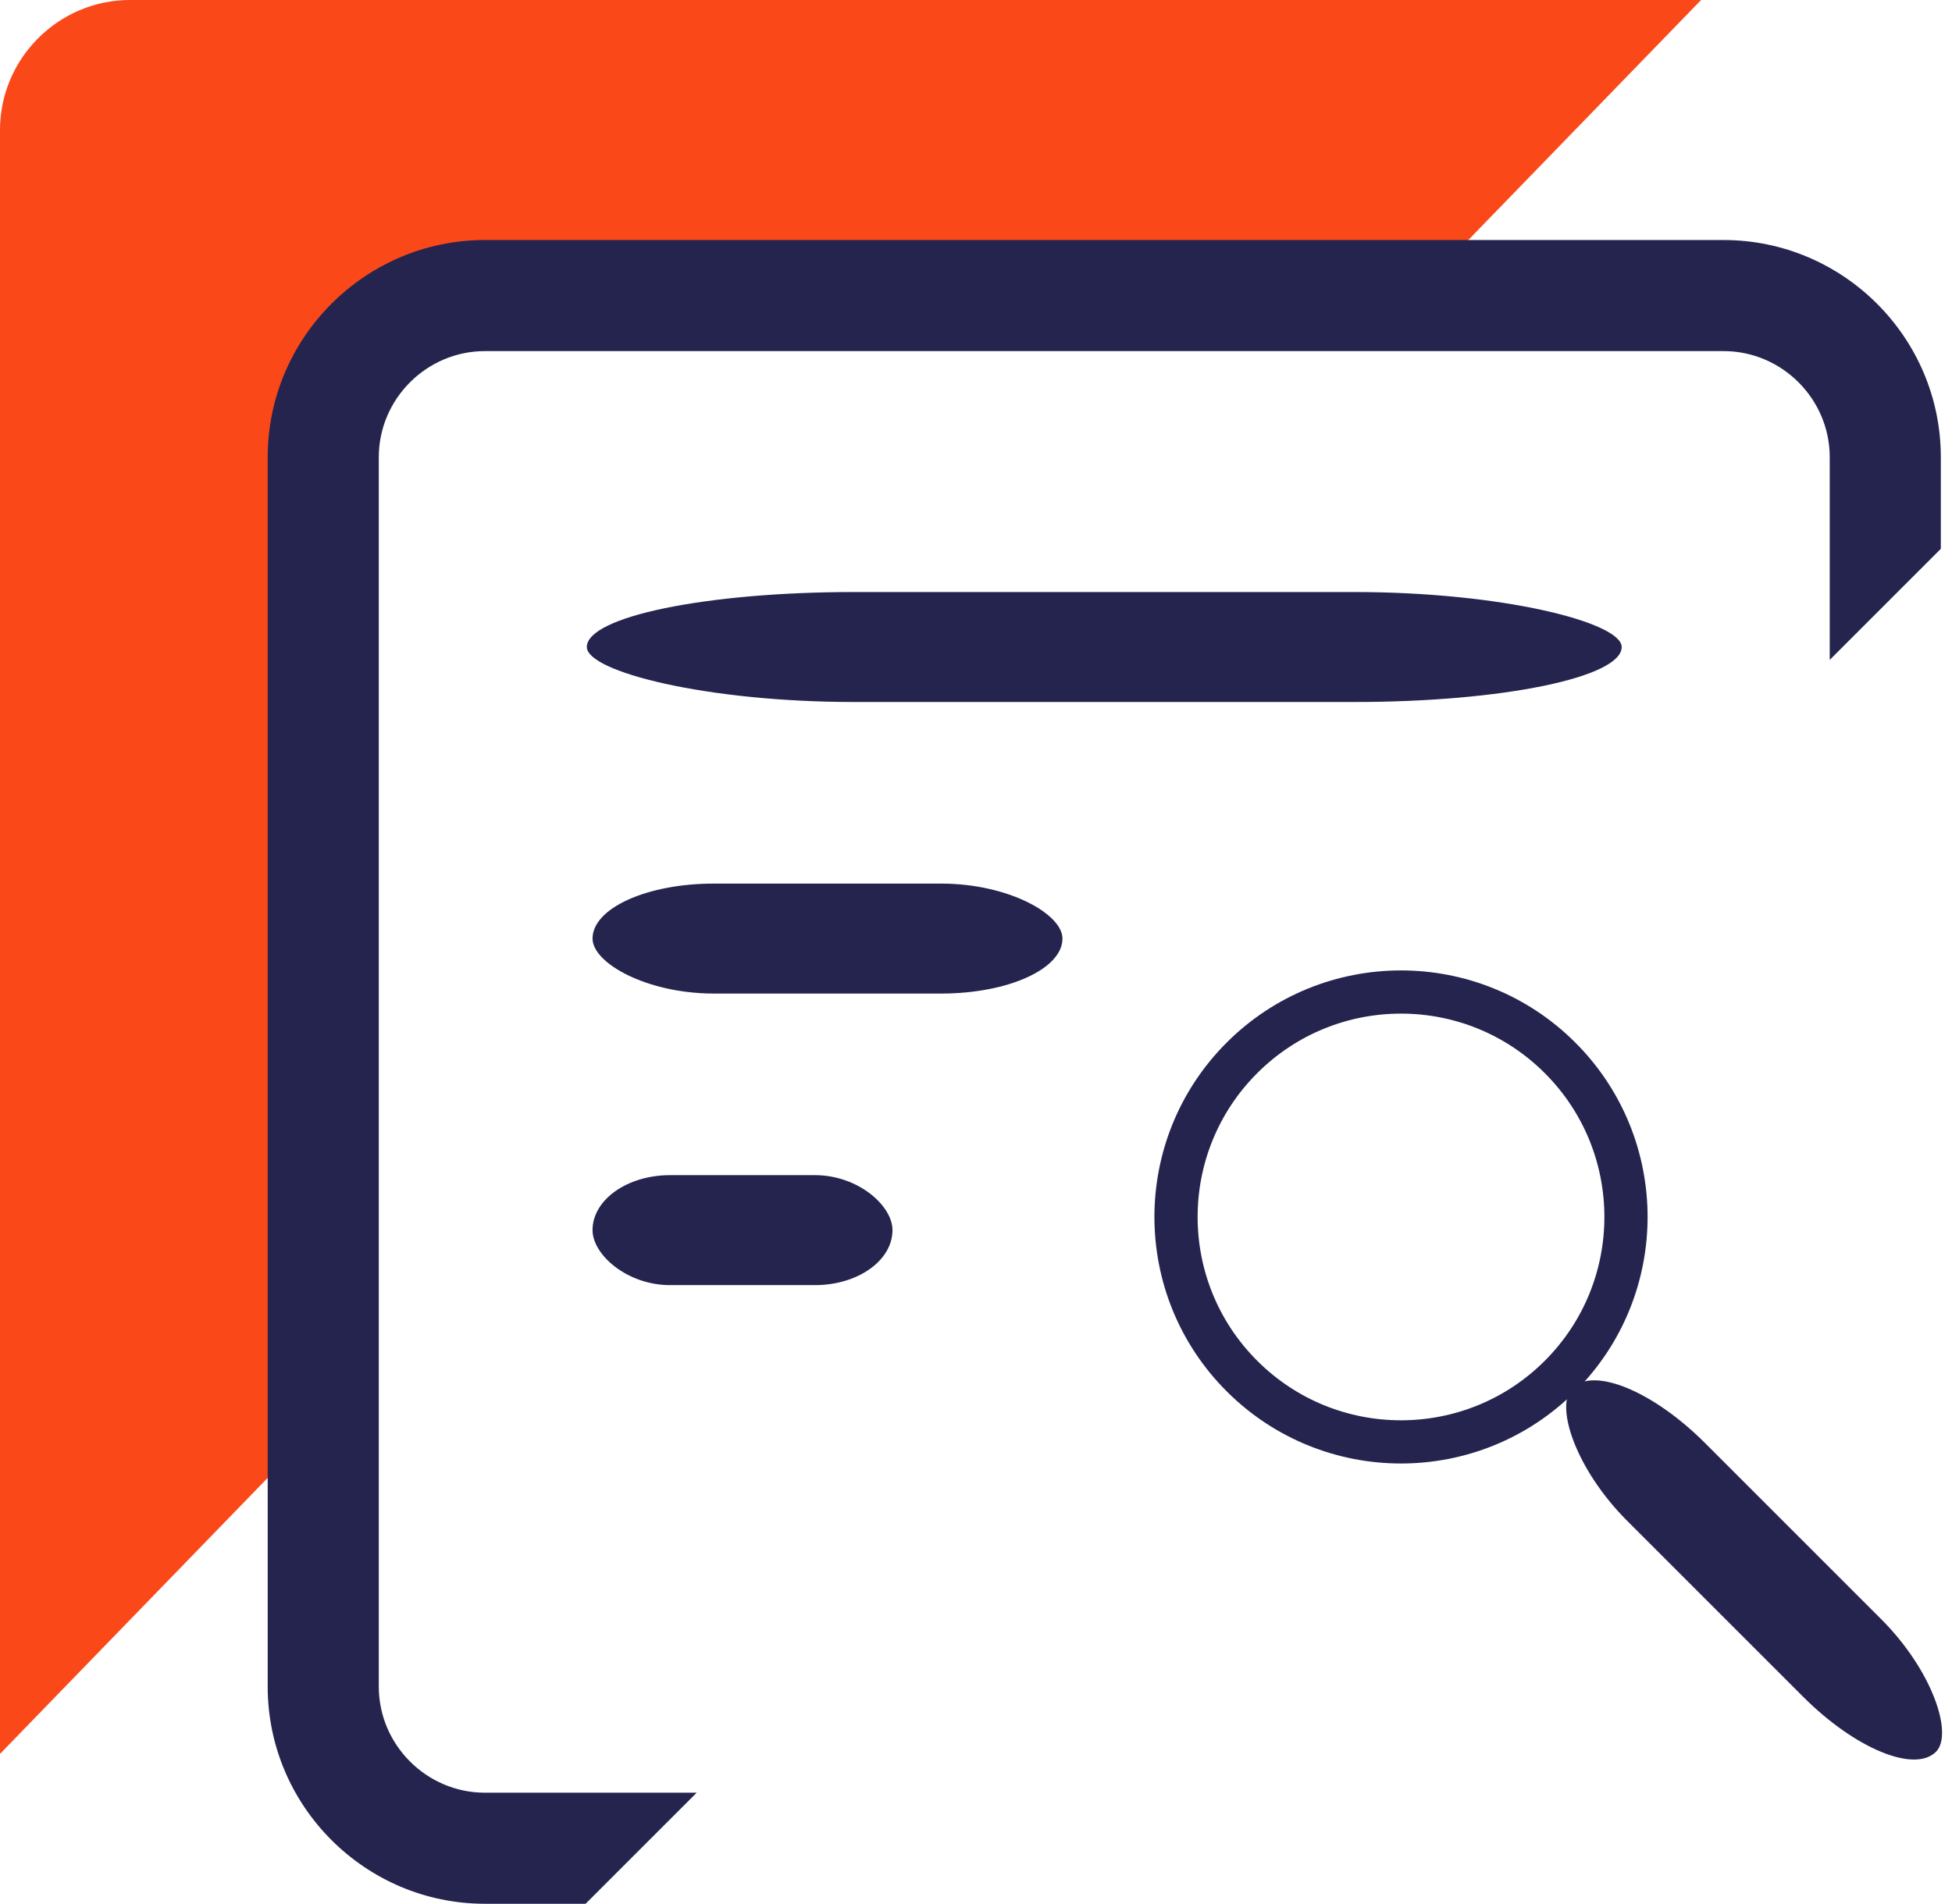
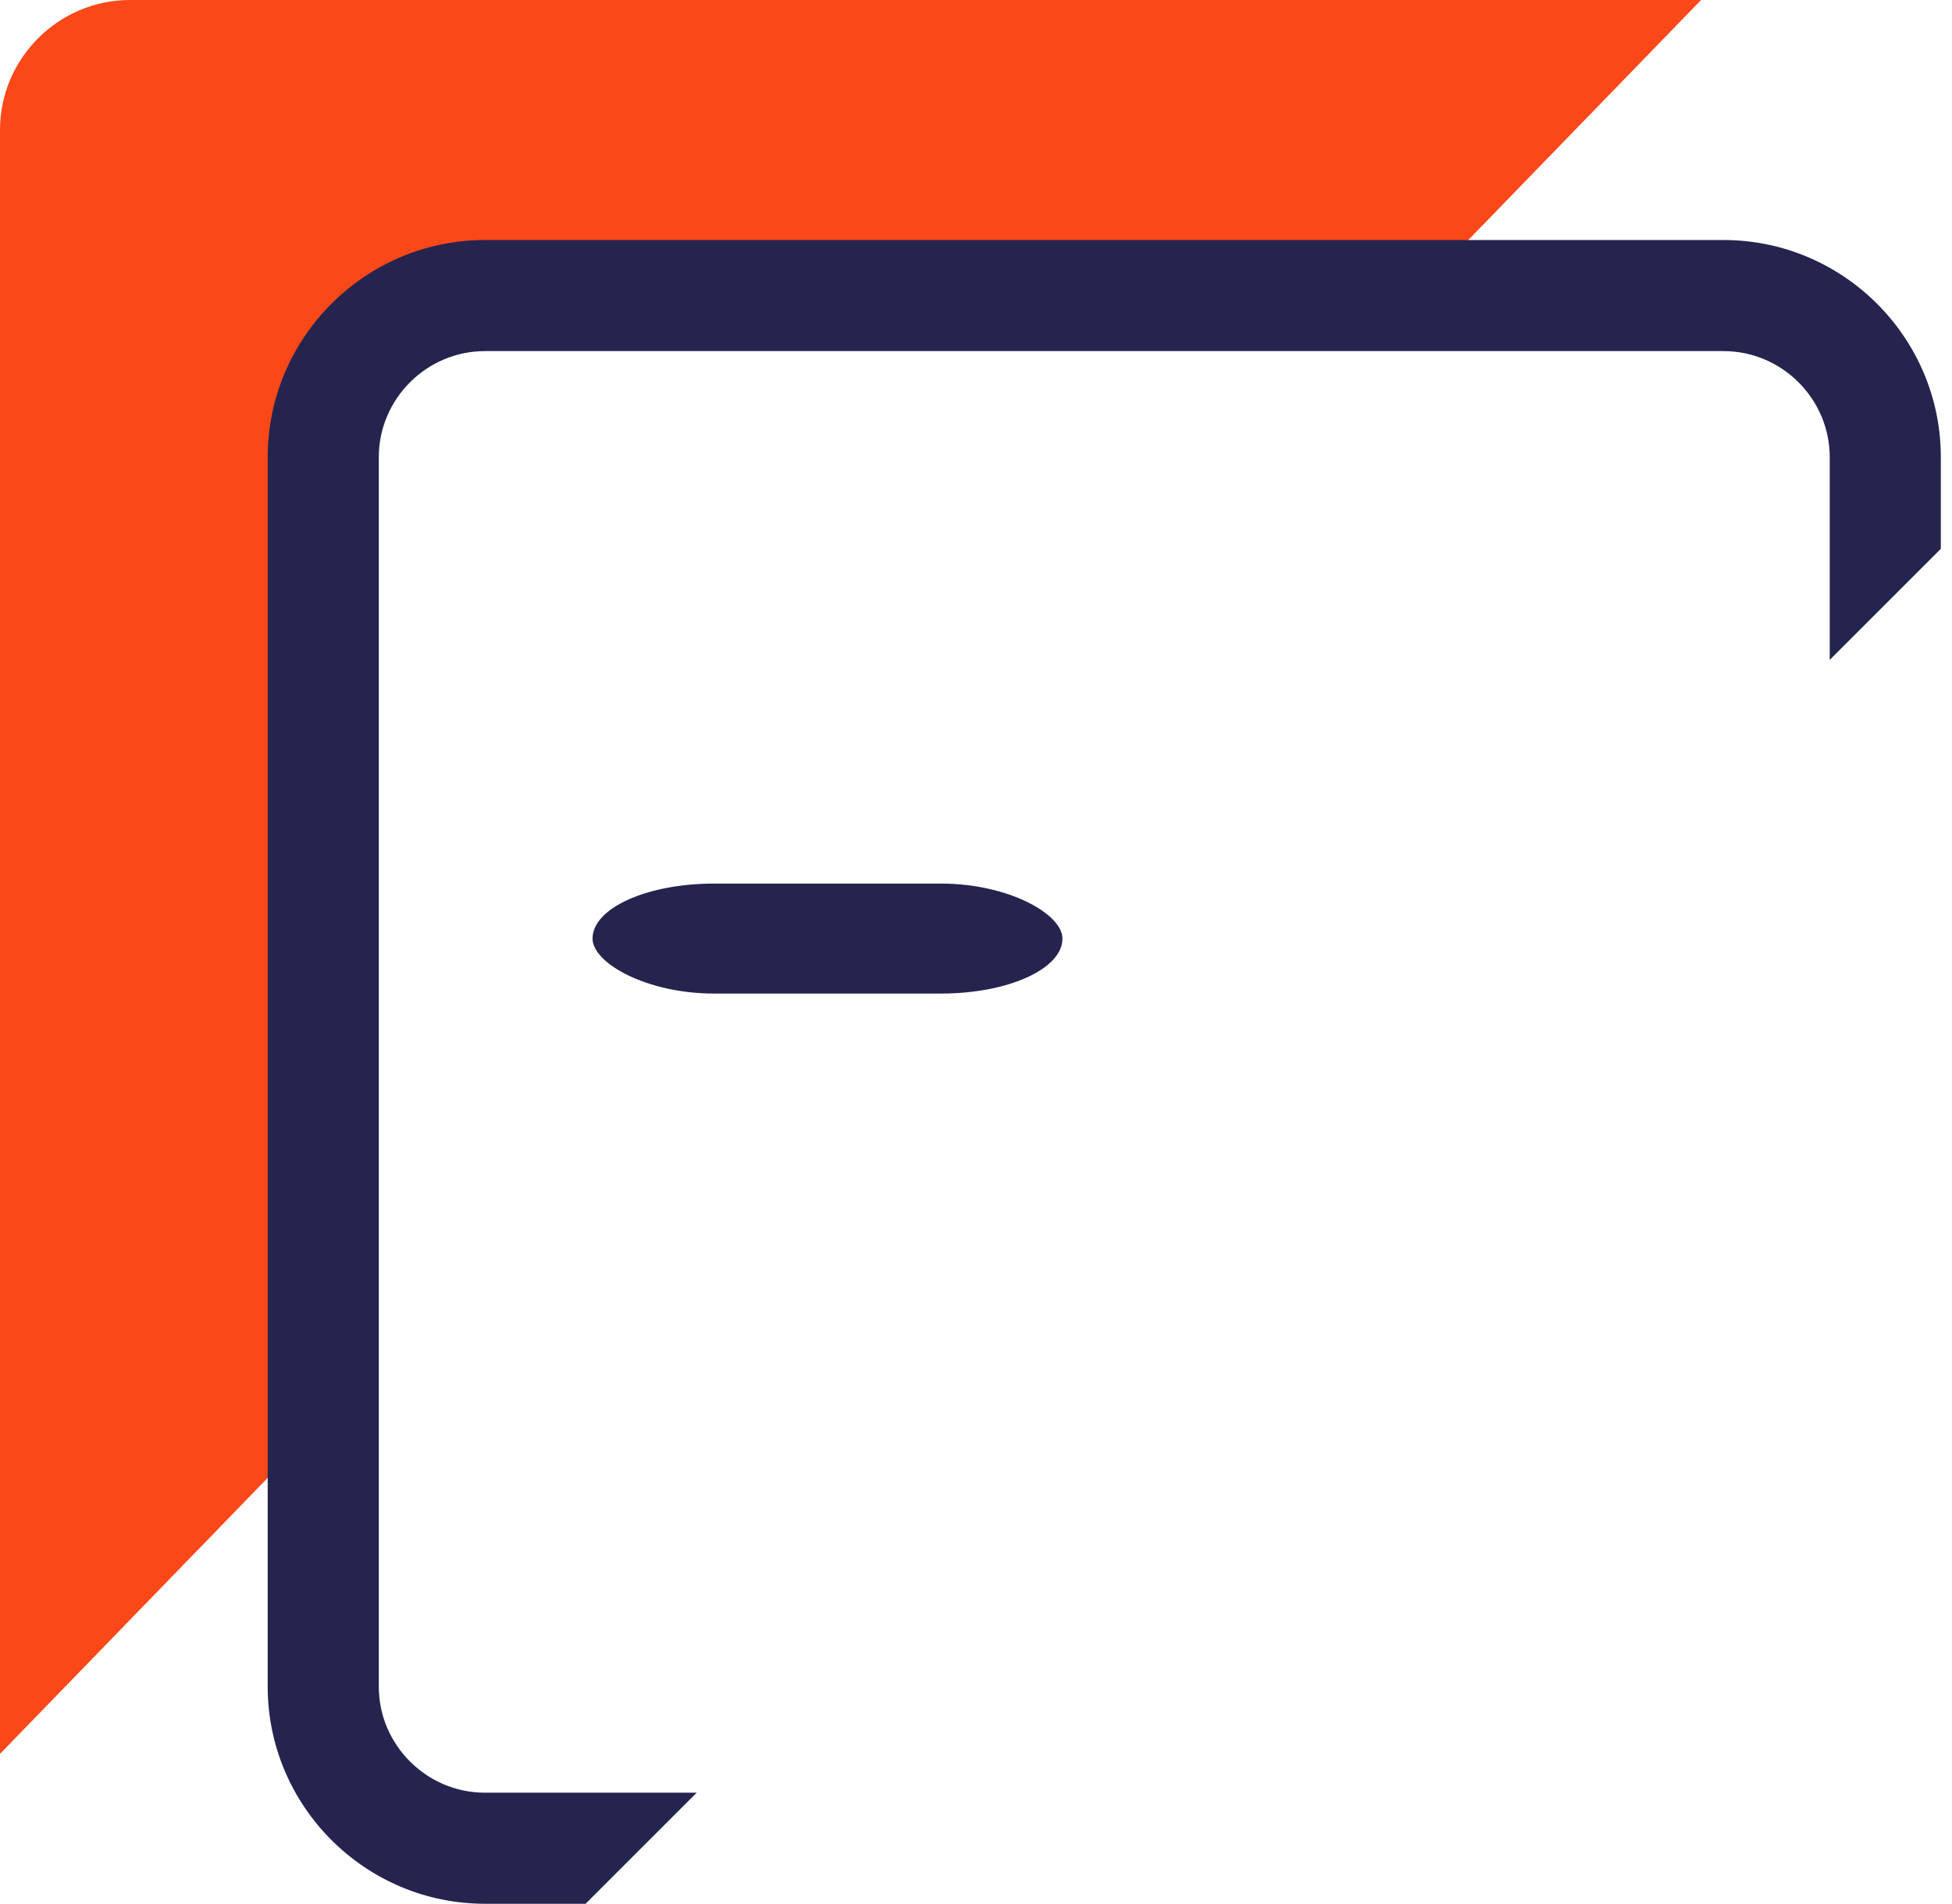
<svg xmlns="http://www.w3.org/2000/svg" xml:space="preserve" width="27.854mm" height="27.171mm" version="1.1" style="shape-rendering:geometricPrecision; text-rendering:geometricPrecision; image-rendering:optimizeQuality; fill-rule:evenodd; clip-rule:evenodd" viewBox="0 0 2781.76 2713.55">
  <defs>
    <style type="text/css">
   
    .str0 {stroke:#25244F;stroke-width:158.32;stroke-linecap:round;stroke-linejoin:round;stroke-miterlimit:22.926}
    .fil1 {fill:none}
    .fil2 {fill:#25244F}
    .fil0 {fill:#FA4819}
    .fil3 {fill:#25244F;fill-rule:nonzero}
   
  </style>
  </defs>
  <g id="Слой_x0020_1">
    <g id="_2355390093280">
      <path class="fil0" d="M185.31 0l2238.89 0 -403.18 415.77 -1357.18 0c-101.91,0 -185.3,83.4 -185.3,185.31l0 1405.35 -478.54 493.48 0 -2314.61c0,-101.92 83.39,-185.31 185.31,-185.31z" />
-       <circle class="fil1 str0" transform="matrix(0.275 -0.275 0.275 0.275 1996.55 1734.6)" r="824.43" />
-       <rect class="fil2" transform="matrix(-0.268 -0.268 0.318 -0.318 2703.49 2552.37)" width="1934.25" height="348.81" rx="499.35" ry="499.35" />
-       <rect class="fil2" x="836.28" y="843.86" width="1474.75" height="156.74" rx="380.73" ry="224.38" />
      <rect class="fil2" x="844.42" y="1259.43" width="669.67" height="156.74" rx="172.89" ry="224.38" />
-       <rect class="fil2" x="844.42" y="1675.02" width="427.45" height="156.74" rx="110.35" ry="224.38" />
      <path class="fil3" d="M690.98 342.13l1765.36 0c85.2,0 162.59,34.8 218.64,90.85 56.06,56.05 90.85,133.44 90.85,218.64l0 130.64 -158.32 158.32 0 -288.96c0,-41.5 -17.04,-79.28 -44.46,-106.7 -27.43,-27.43 -65.22,-44.47 -106.71,-44.47l-1765.36 0c-41.49,0 -79.28,17.04 -106.7,44.47 -27.43,27.42 -44.47,65.21 -44.47,106.7l0 1752.45c0,41.49 17.04,79.27 44.47,106.7 27.42,27.43 65.22,44.46 106.7,44.46l301.87 0 -158.32 158.33 -143.55 0c-85.18,0 -162.58,-34.81 -218.64,-90.85 -56.05,-56.06 -90.85,-133.46 -90.85,-218.64l0 -1752.45c0,-85.2 34.81,-162.59 90.85,-218.64 56.06,-56.06 133.46,-90.85 218.64,-90.85z" />
    </g>
  </g>
</svg>